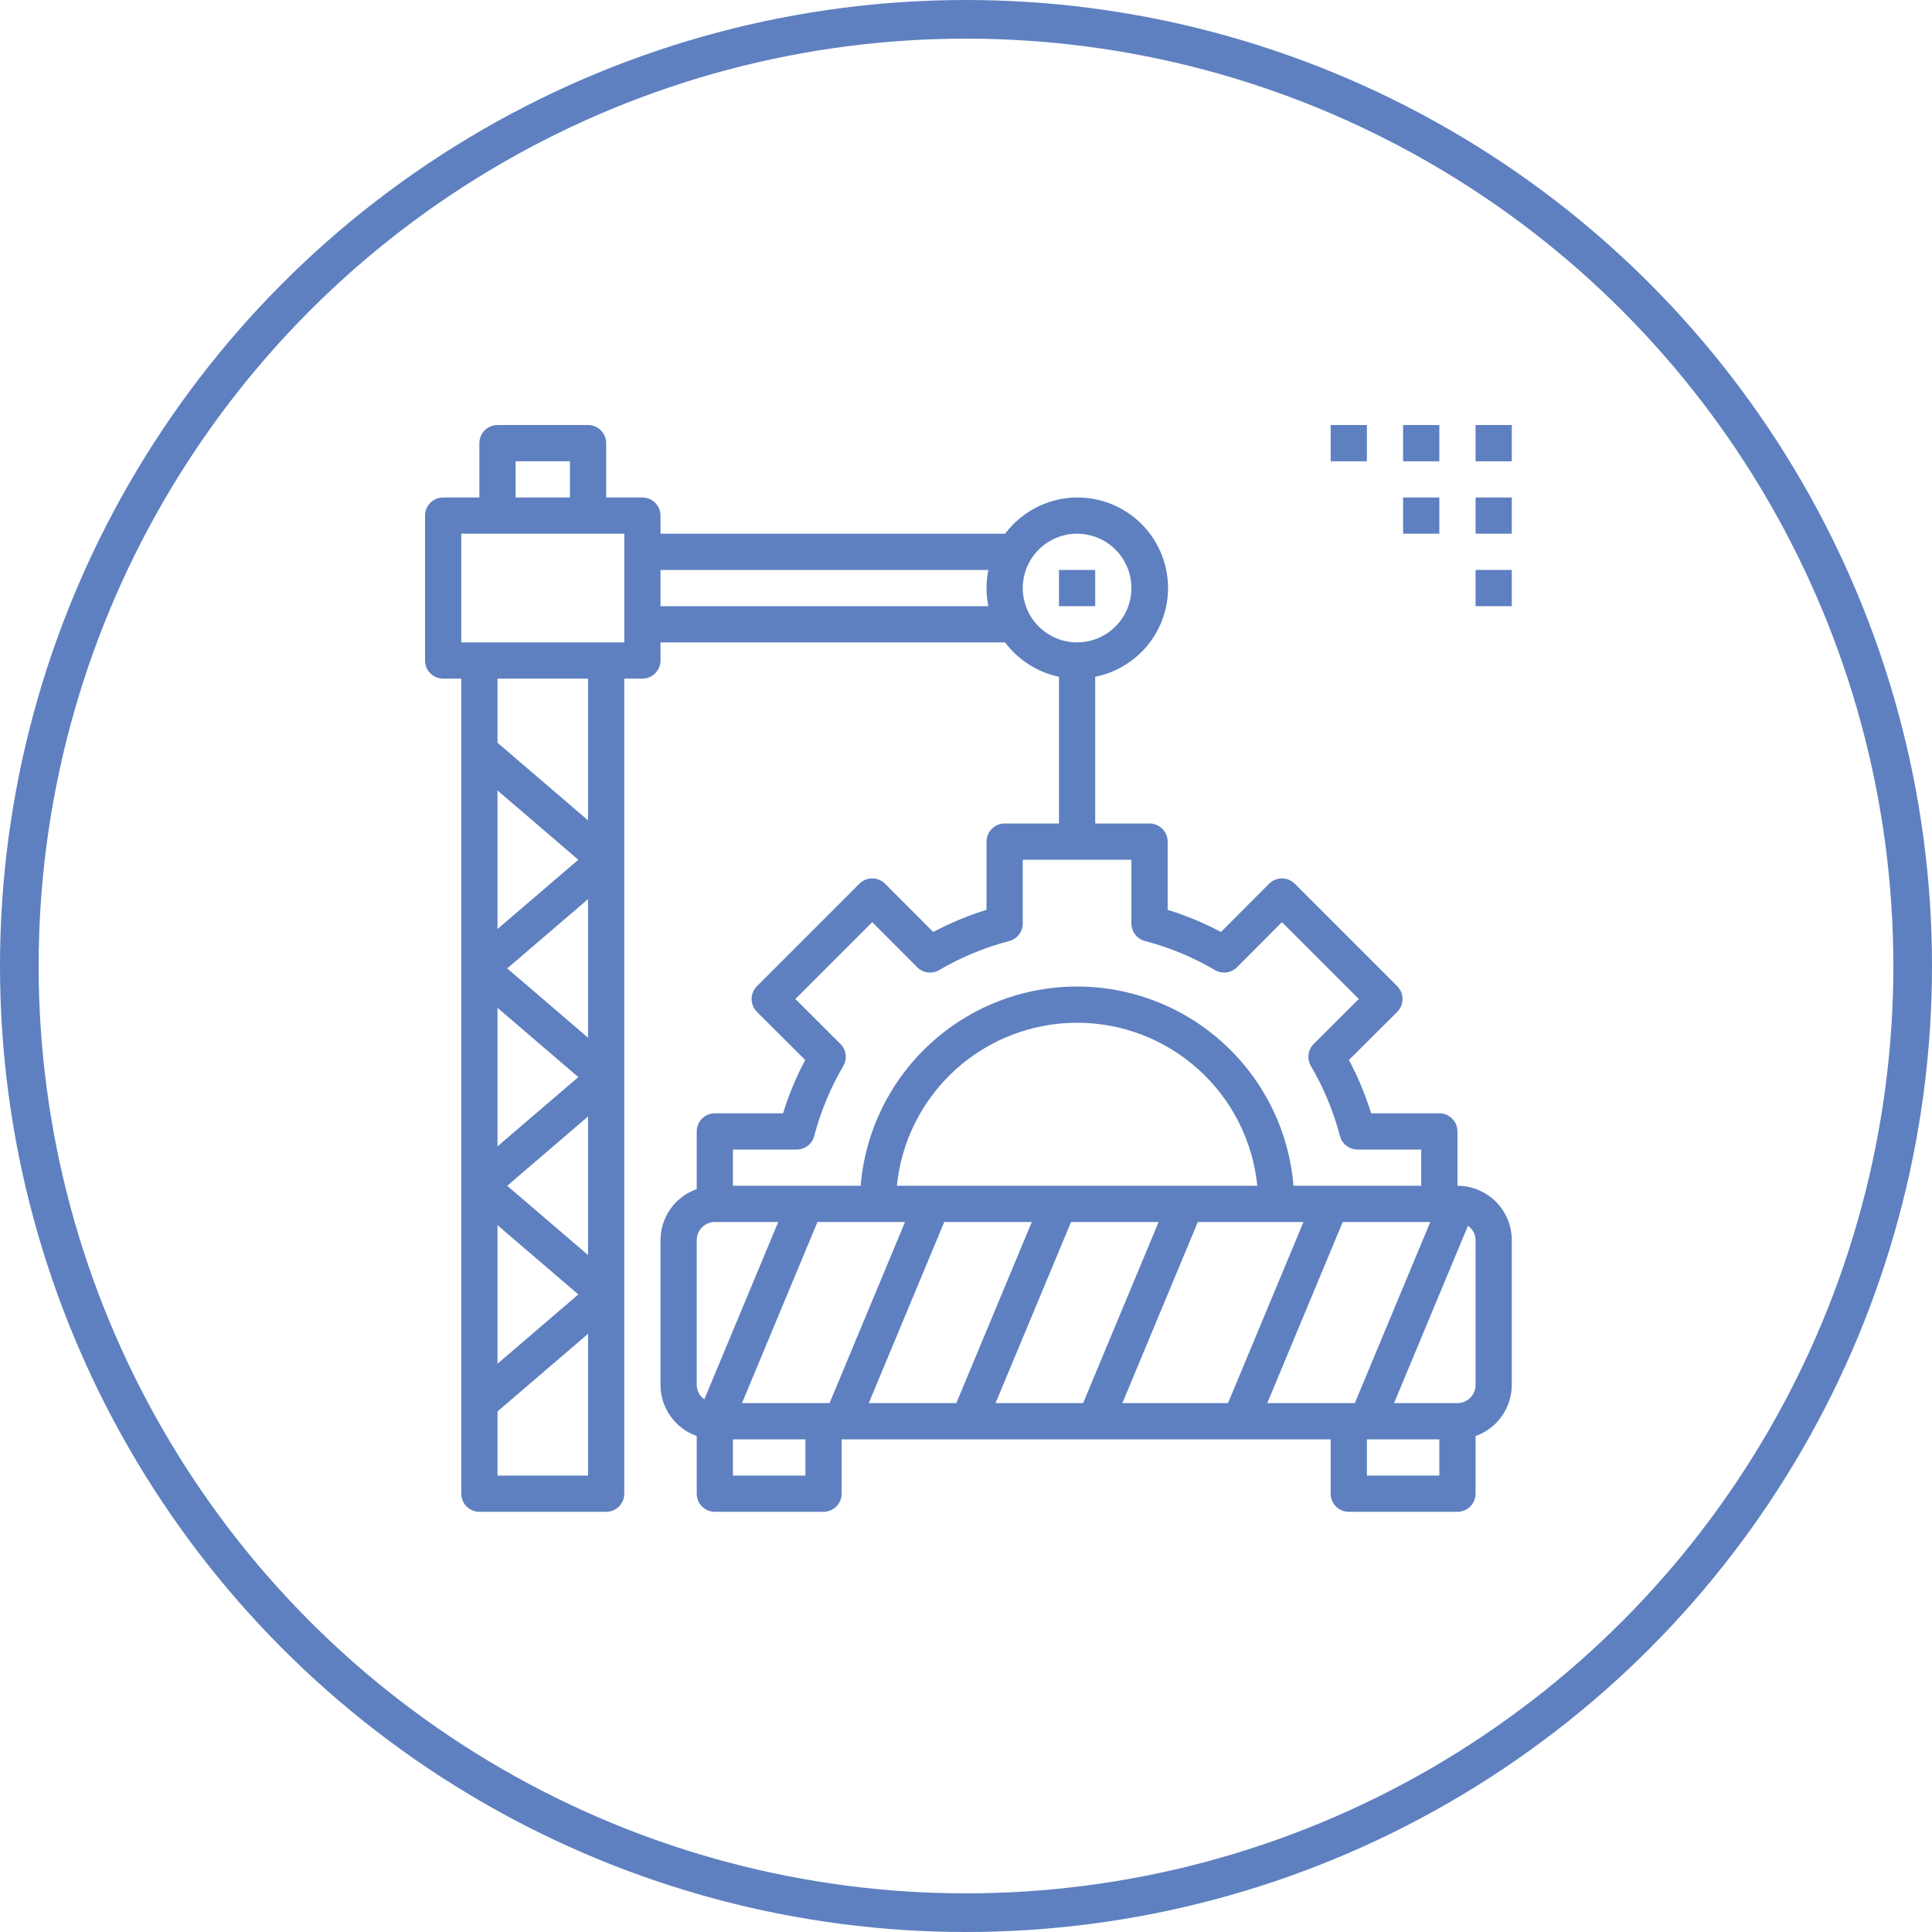
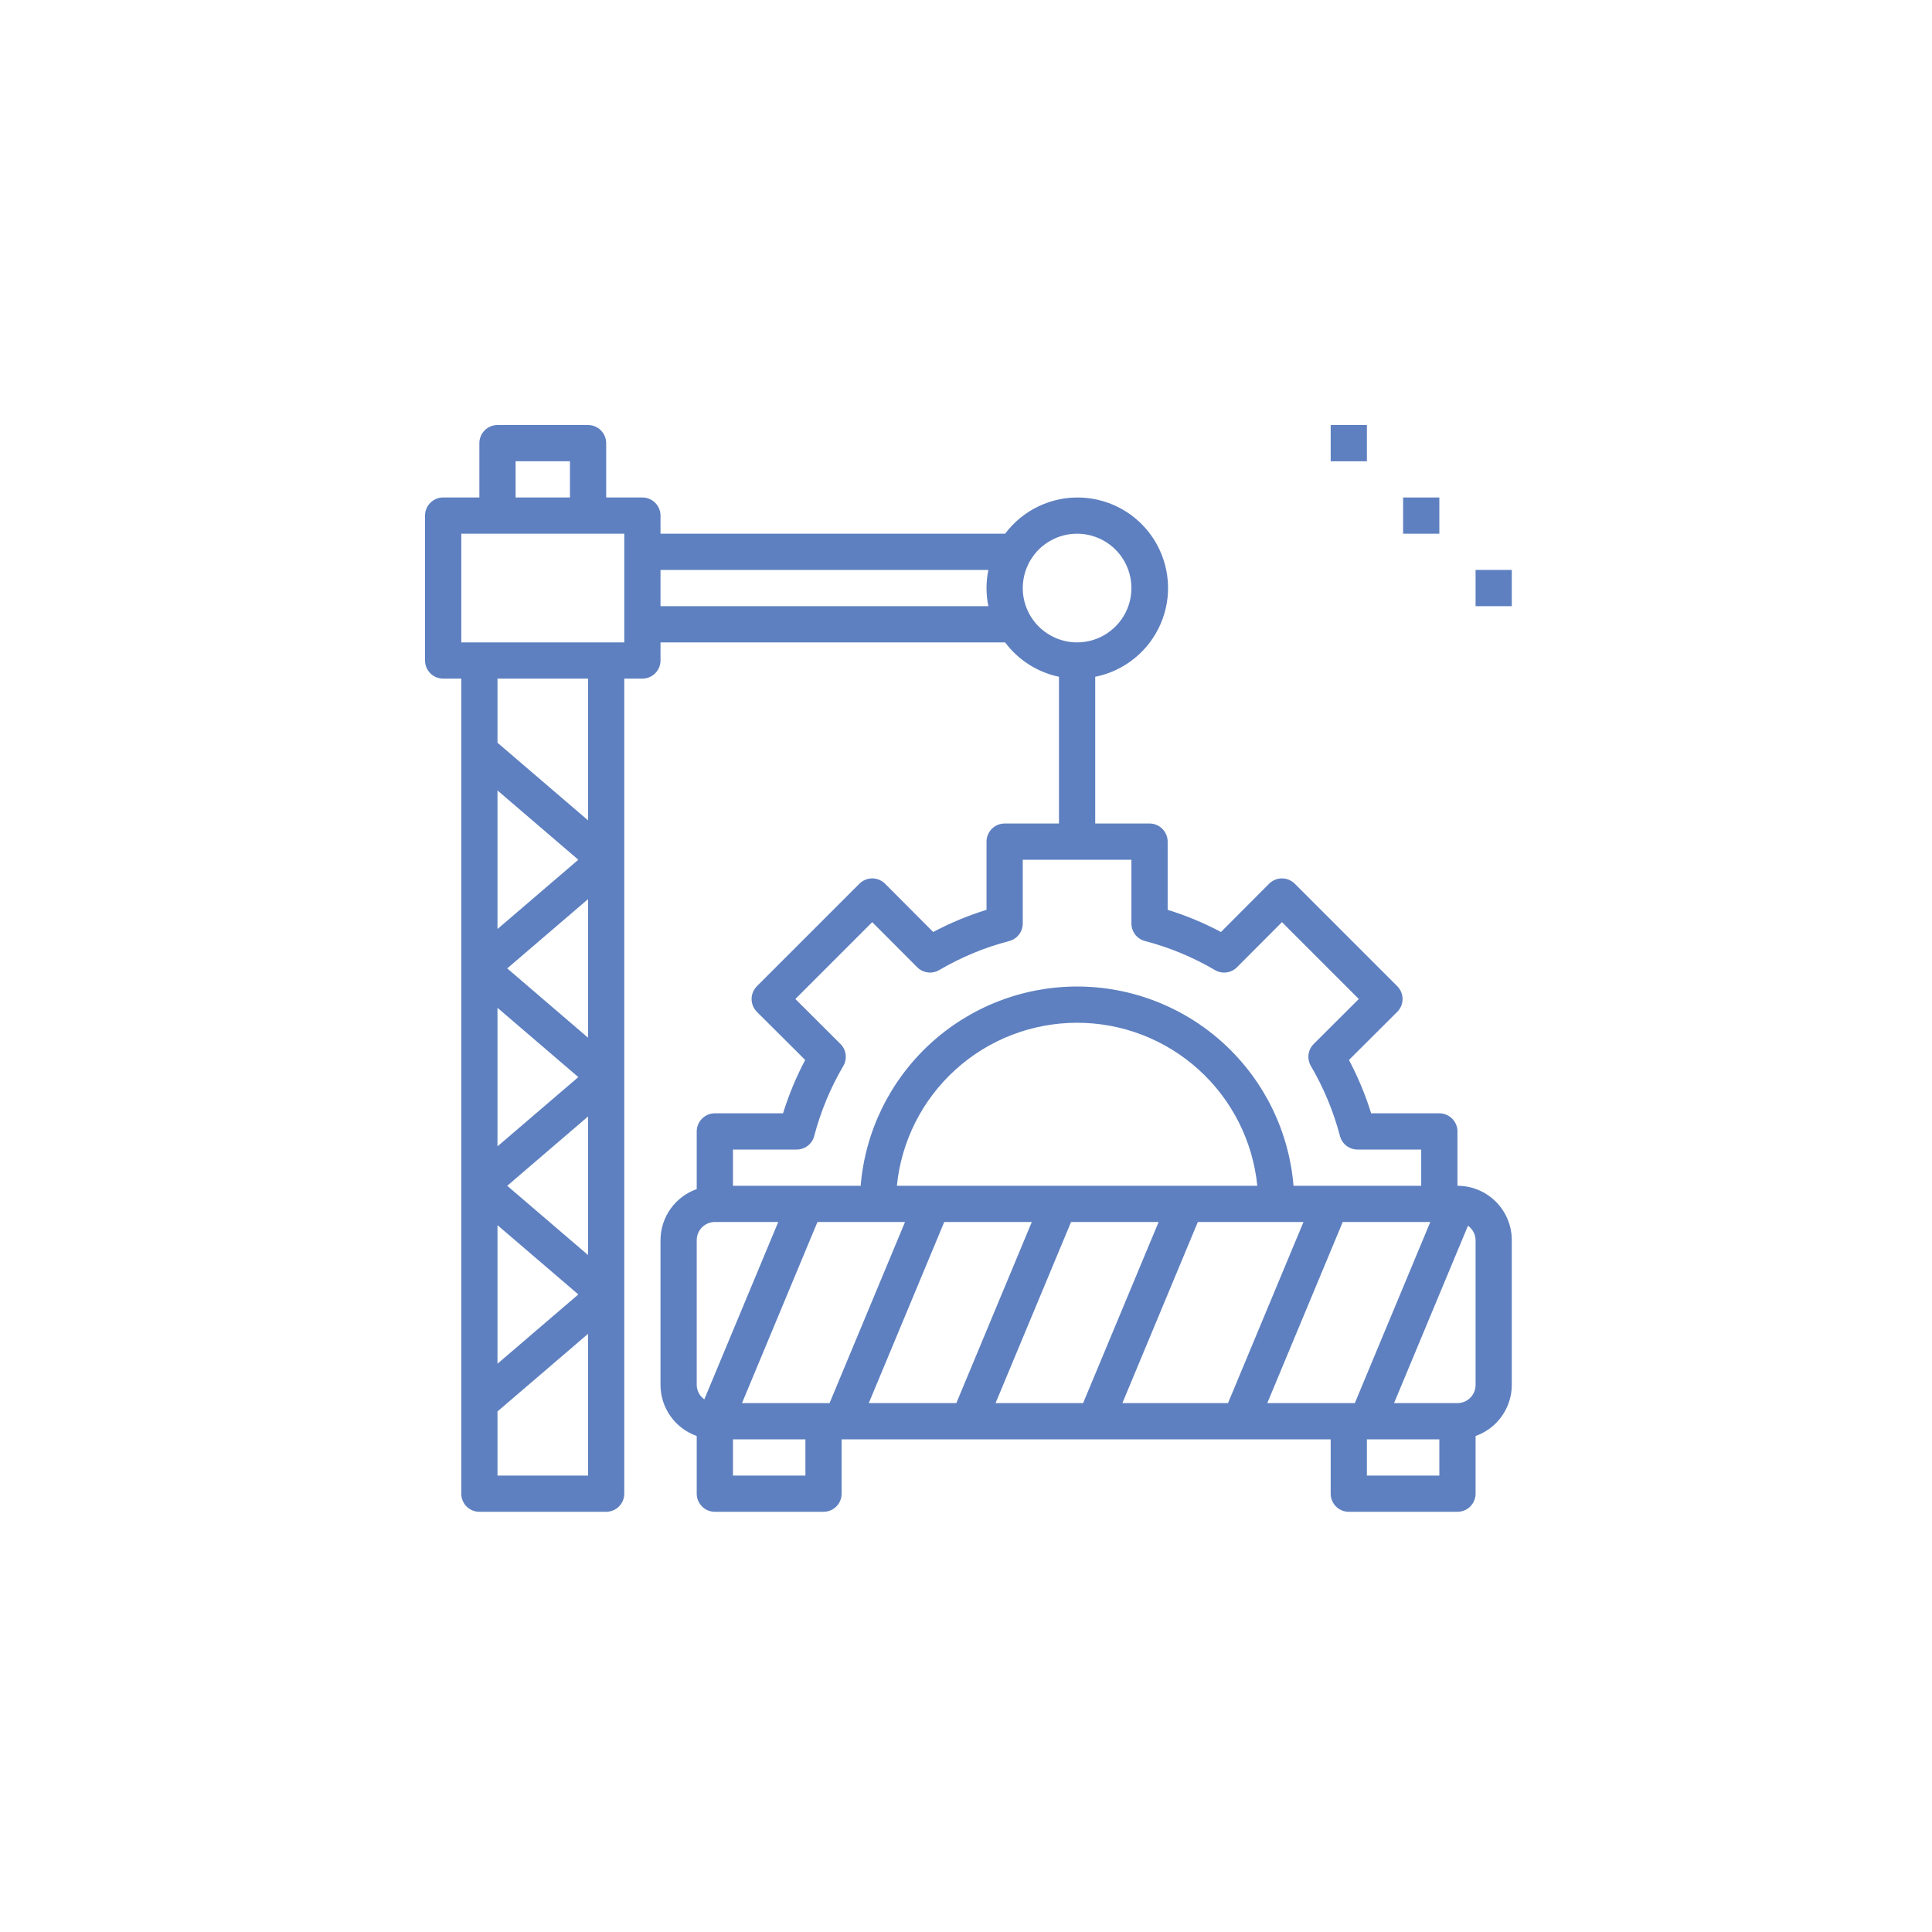
<svg xmlns="http://www.w3.org/2000/svg" width="50" height="50" viewBox="0 0 50 50" fill="none">
-   <circle cx="25" cy="25" r="24.5" stroke="#5E80C0" />
  <path d="M37.719 30.688V29.281C37.719 29.157 37.669 29.038 37.581 28.95C37.493 28.862 37.374 28.812 37.25 28.812H35.485C35.337 28.336 35.145 27.873 34.911 27.432L36.161 26.186C36.204 26.143 36.239 26.091 36.263 26.035C36.286 25.978 36.298 25.917 36.298 25.855C36.299 25.793 36.286 25.732 36.263 25.675C36.239 25.619 36.205 25.567 36.161 25.523L33.508 22.87C33.42 22.782 33.301 22.733 33.177 22.733H33.176C33.114 22.733 33.054 22.745 32.997 22.769C32.94 22.792 32.888 22.827 32.845 22.87L31.599 24.12C31.158 23.886 30.696 23.694 30.219 23.546V21.781C30.219 21.657 30.169 21.538 30.081 21.45C29.994 21.362 29.874 21.312 29.75 21.312H28.344V17.515C28.716 17.441 29.065 17.277 29.36 17.038C29.656 16.799 29.888 16.492 30.038 16.143C30.189 15.794 30.252 15.414 30.222 15.035C30.192 14.656 30.071 14.291 29.869 13.969C29.666 13.648 29.389 13.38 29.06 13.19C28.731 13 28.361 12.892 27.982 12.877C27.602 12.861 27.224 12.939 26.881 13.102C26.538 13.265 26.24 13.509 26.012 13.812H17.094V13.344C17.094 13.219 17.044 13.1 16.956 13.012C16.869 12.924 16.749 12.875 16.625 12.875H15.688V11.469C15.688 11.344 15.638 11.225 15.55 11.137C15.462 11.049 15.343 11 15.219 11H12.875C12.751 11 12.632 11.049 12.543 11.137C12.456 11.225 12.406 11.344 12.406 11.469V12.875H11.469C11.344 12.875 11.225 12.924 11.137 13.012C11.049 13.1 11 13.219 11 13.344V17.094C11 17.218 11.049 17.337 11.137 17.425C11.225 17.513 11.344 17.562 11.469 17.562H11.938V38.656C11.938 38.781 11.987 38.9 12.075 38.988C12.163 39.076 12.282 39.125 12.406 39.125H15.688C15.812 39.125 15.931 39.076 16.019 38.988C16.107 38.9 16.156 38.781 16.156 38.656V17.562H16.625C16.749 17.562 16.869 17.513 16.956 17.425C17.044 17.337 17.094 17.218 17.094 17.094V16.625H26.012C26.353 17.082 26.849 17.398 27.406 17.515V21.312H26C25.876 21.312 25.756 21.362 25.669 21.45C25.581 21.538 25.531 21.657 25.531 21.781V23.546C25.054 23.694 24.592 23.886 24.151 24.12L22.905 22.87C22.862 22.827 22.81 22.792 22.753 22.769C22.697 22.745 22.636 22.733 22.574 22.733H22.573C22.449 22.733 22.33 22.782 22.242 22.87L19.589 25.523C19.545 25.567 19.511 25.619 19.487 25.675C19.464 25.732 19.451 25.793 19.451 25.855C19.451 25.917 19.464 25.978 19.487 26.035C19.511 26.091 19.546 26.143 19.589 26.187L20.838 27.432C20.605 27.873 20.413 28.336 20.265 28.812H18.5C18.376 28.812 18.256 28.862 18.169 28.95C18.081 29.038 18.031 29.157 18.031 29.281V30.774C17.758 30.87 17.521 31.049 17.353 31.285C17.185 31.521 17.095 31.804 17.094 32.094V35.844C17.095 36.134 17.185 36.416 17.353 36.652C17.521 36.889 17.758 37.067 18.031 37.164V38.656C18.031 38.781 18.081 38.9 18.169 38.988C18.256 39.076 18.376 39.125 18.5 39.125H21.312C21.437 39.125 21.556 39.076 21.644 38.988C21.732 38.9 21.781 38.781 21.781 38.656V37.25H34.438V38.656C34.438 38.781 34.487 38.9 34.575 38.988C34.663 39.076 34.782 39.125 34.906 39.125H37.719C37.843 39.125 37.962 39.076 38.05 38.988C38.138 38.9 38.188 38.781 38.188 38.656V37.164C38.461 37.067 38.698 36.889 38.866 36.652C39.033 36.416 39.124 36.134 39.125 35.844V32.094C39.125 31.721 38.976 31.363 38.713 31.1C38.449 30.836 38.092 30.688 37.719 30.688V30.688ZM13.344 11.938H14.75V12.875H13.344V11.938ZM15.219 38.188H12.875V36.528L15.219 34.519V38.188ZM12.875 35.293V31.707L14.967 33.5L12.875 35.293ZM15.219 32.481L13.127 30.688L15.219 28.894V32.481ZM12.875 29.668V26.082L14.967 27.875L12.875 29.668ZM15.219 26.856L13.127 25.062L15.219 23.269V26.856ZM12.875 24.043V20.457L14.967 22.25L12.875 24.043ZM15.219 21.231L12.875 19.222V17.562H15.219V21.231ZM16.156 14.281V16.625H11.938V13.812H16.156V14.281ZM25.579 15.688H17.094V14.75H25.579C25.515 15.059 25.515 15.378 25.579 15.688V15.688ZM26.469 15.219C26.469 14.941 26.551 14.669 26.706 14.438C26.86 14.206 27.08 14.026 27.337 13.919C27.594 13.813 27.877 13.785 28.149 13.839C28.422 13.894 28.673 14.028 28.869 14.224C29.066 14.421 29.2 14.672 29.254 14.944C29.308 15.217 29.281 15.5 29.174 15.757C29.068 16.014 28.887 16.233 28.656 16.388C28.425 16.543 28.153 16.625 27.875 16.625C27.502 16.625 27.145 16.476 26.881 16.213C26.617 15.949 26.469 15.592 26.469 15.219V15.219ZM18.969 29.75H20.619C20.723 29.75 20.823 29.715 20.905 29.652C20.988 29.589 21.046 29.5 21.072 29.399C21.239 28.764 21.492 28.154 21.825 27.587C21.877 27.497 21.899 27.393 21.885 27.29C21.872 27.187 21.825 27.091 21.751 27.018L20.584 25.854L22.573 23.865L23.737 25.032C23.81 25.106 23.906 25.153 24.009 25.166C24.112 25.18 24.216 25.158 24.306 25.106C24.872 24.773 25.482 24.52 26.118 24.354C26.218 24.328 26.307 24.269 26.371 24.187C26.434 24.105 26.469 24.004 26.469 23.9V22.25H29.281V23.9C29.281 24.004 29.316 24.105 29.379 24.187C29.443 24.269 29.532 24.328 29.632 24.354C30.268 24.52 30.878 24.773 31.444 25.106C31.534 25.159 31.638 25.18 31.741 25.166C31.844 25.153 31.94 25.106 32.013 25.032L33.177 23.865L35.166 25.854L33.999 27.018C33.925 27.091 33.878 27.187 33.865 27.29C33.852 27.393 33.873 27.497 33.925 27.587C34.258 28.154 34.511 28.764 34.678 29.399C34.704 29.5 34.763 29.589 34.845 29.652C34.927 29.715 35.028 29.75 35.131 29.75H36.781V30.688H33.476C33.36 29.282 32.719 27.972 31.682 27.017C30.644 26.061 29.285 25.531 27.875 25.531C26.465 25.531 25.106 26.061 24.068 27.017C23.031 27.972 22.39 29.282 22.274 30.688H18.969V29.75ZM32.539 30.688H23.211C23.327 29.531 23.869 28.459 24.731 27.68C25.592 26.9 26.713 26.469 27.875 26.469C29.037 26.469 30.158 26.9 31.019 27.68C31.881 28.459 32.423 29.531 32.539 30.688V30.688ZM18.228 36.215C18.168 36.173 18.119 36.118 18.085 36.053C18.051 35.989 18.032 35.917 18.031 35.844V32.094C18.031 31.97 18.081 31.85 18.169 31.762C18.257 31.675 18.376 31.625 18.5 31.625H20.141L18.228 36.215ZM20.844 38.188H18.969V37.25H20.844V38.188ZM21.469 36.312H19.203L21.156 31.625H23.422L21.469 36.312ZM22.484 36.312L24.437 31.625H26.703L24.75 36.312H22.484ZM25.765 36.312L27.719 31.625H29.985L28.031 36.312H25.765ZM29.047 36.312L31 31.625H33.734L31.781 36.312H29.047ZM34.906 36.312H32.797L34.75 31.625H37.016L35.063 36.312H34.906ZM37.25 38.188H35.375V37.25H37.25V38.188ZM38.188 35.844C38.187 35.968 38.138 36.087 38.05 36.175C37.962 36.263 37.843 36.312 37.719 36.312H36.078L37.991 31.722C38.051 31.764 38.1 31.82 38.134 31.884C38.168 31.949 38.187 32.021 38.188 32.094V35.844Z" fill="#5E80C0" />
-   <path d="M28.344 14.75H27.406V15.688H28.344V14.75Z" fill="#5E80C0" />
-   <path d="M39.125 11H38.188V11.938H39.125V11Z" fill="#5E80C0" />
-   <path d="M37.25 11H36.312V11.938H37.25V11Z" fill="#5E80C0" />
-   <path d="M39.125 12.875H38.188V13.812H39.125V12.875Z" fill="#5E80C0" />
  <path d="M37.25 12.875H36.312V13.812H37.25V12.875Z" fill="#5E80C0" />
  <path d="M39.125 14.75H38.188V15.688H39.125V14.75Z" fill="#5E80C0" />
  <path d="M35.375 11H34.438V11.938H35.375V11Z" fill="#5E80C0" />
</svg>